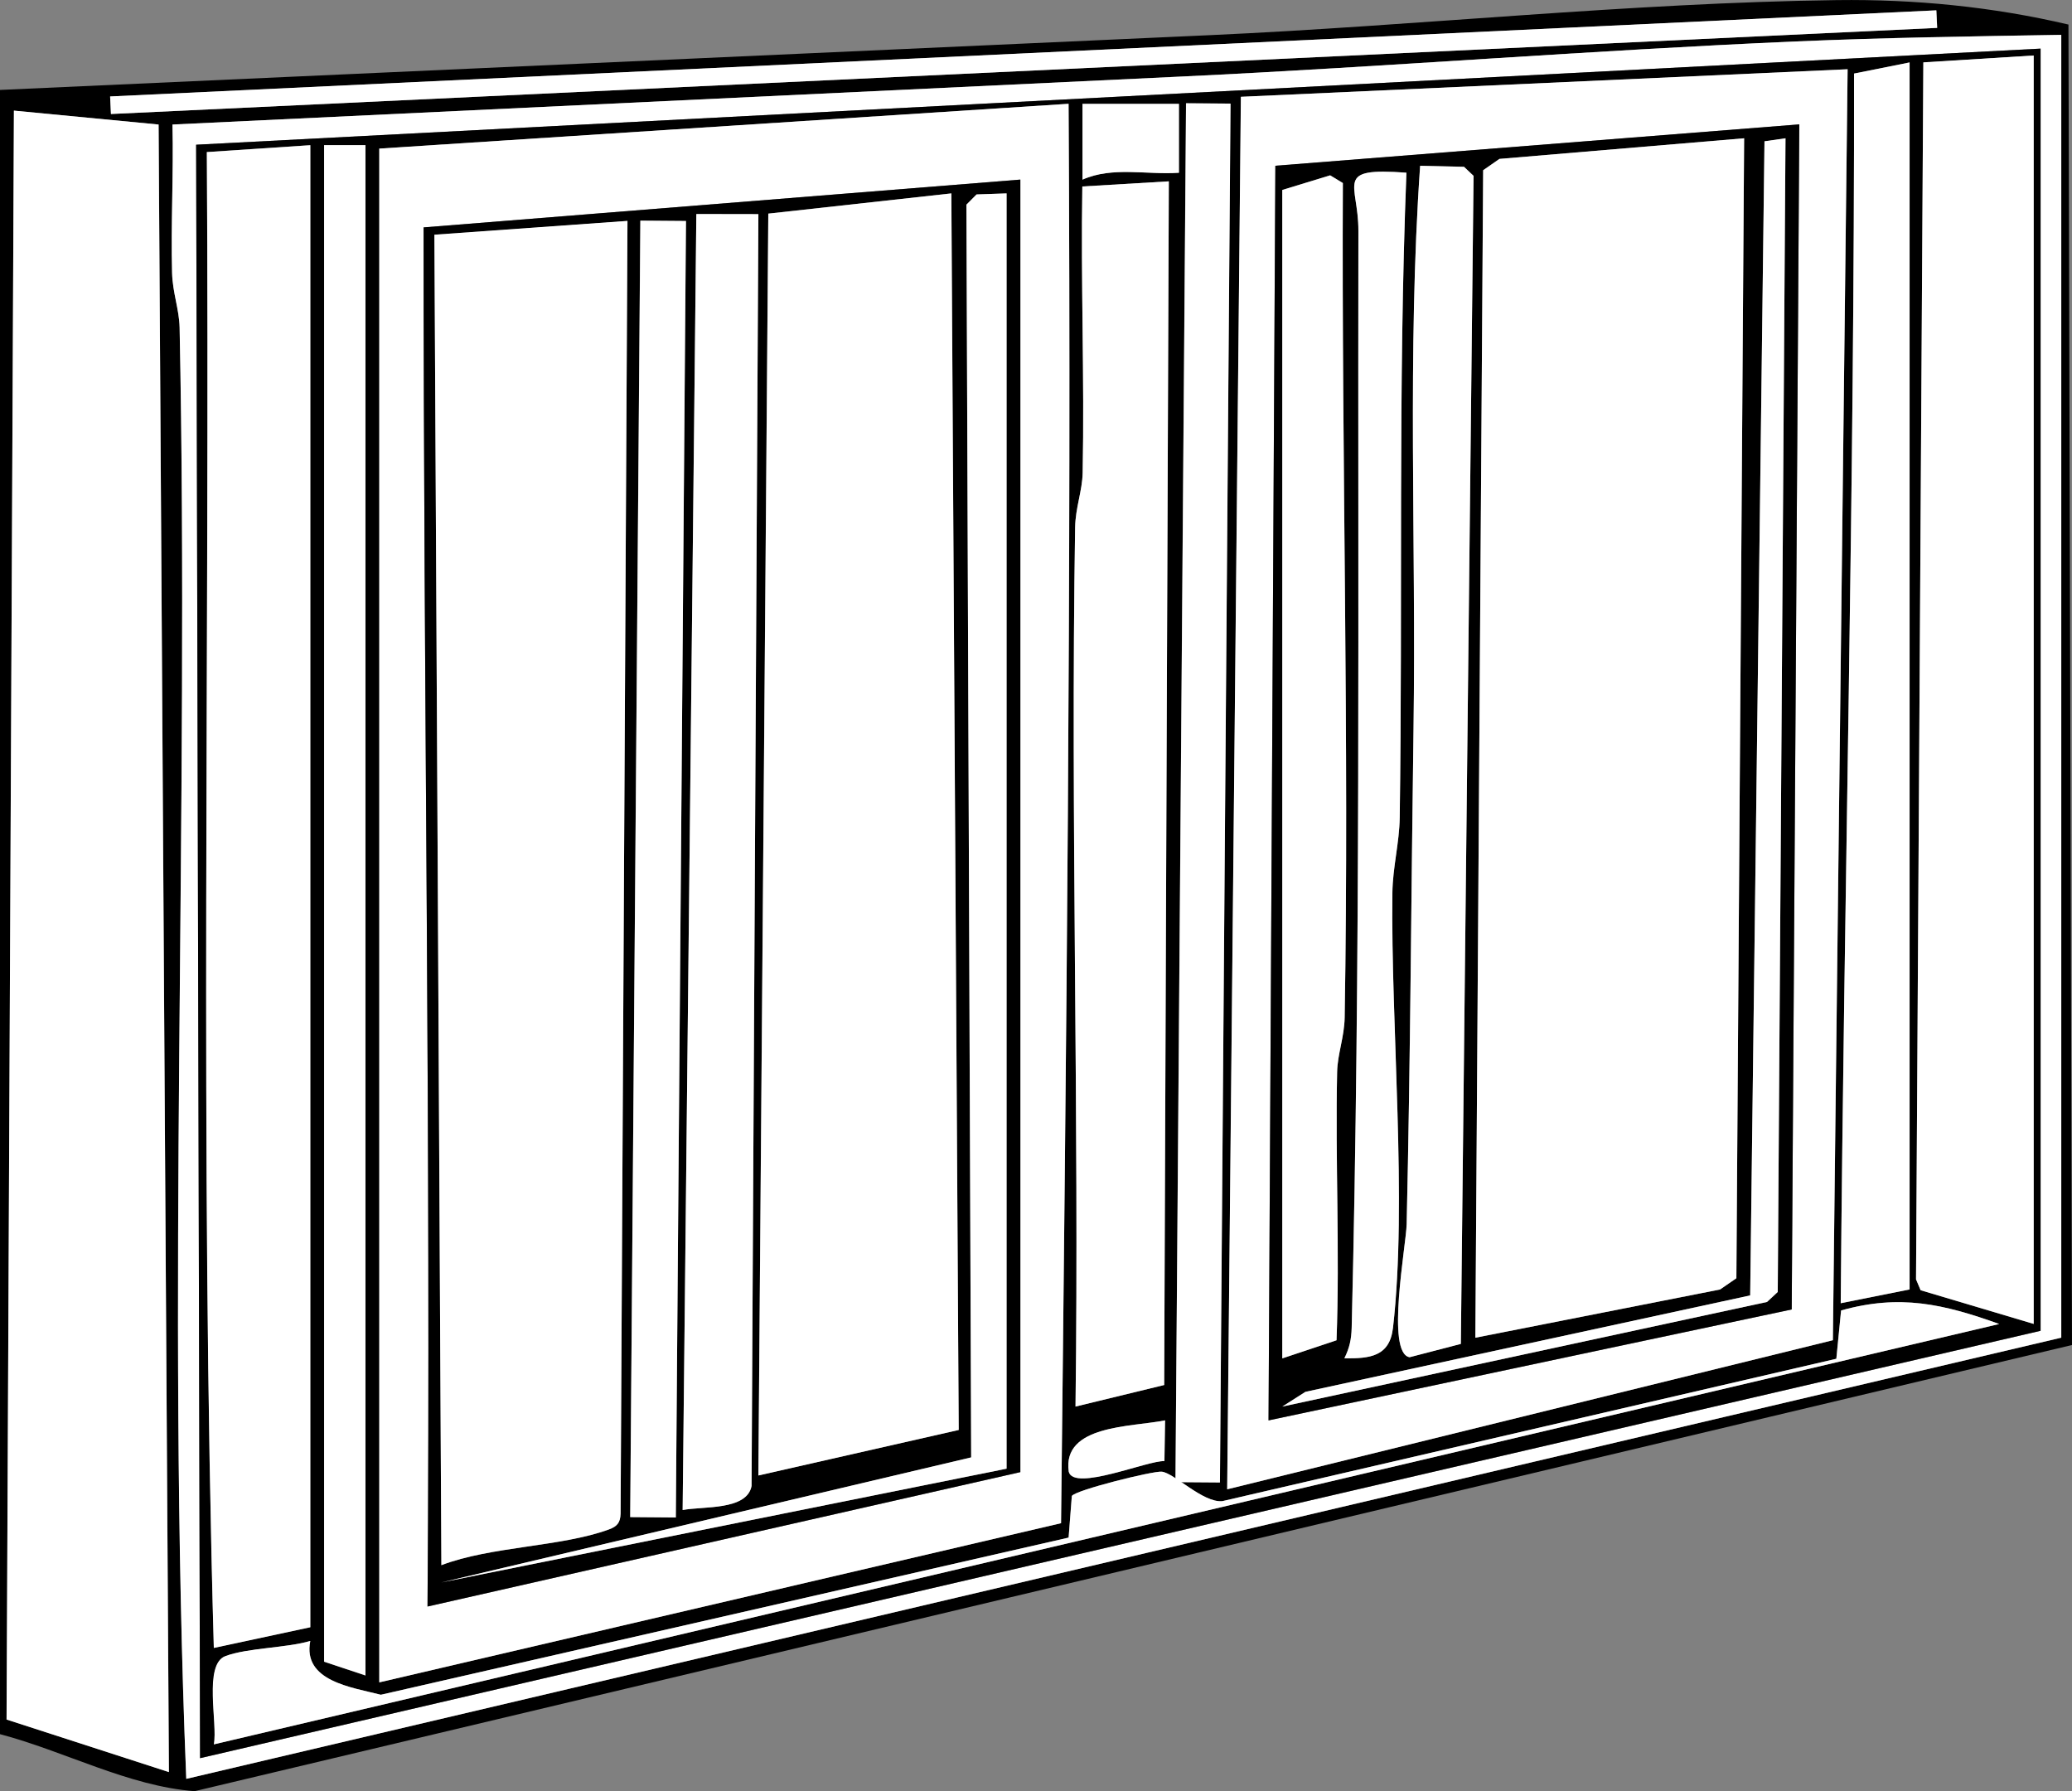
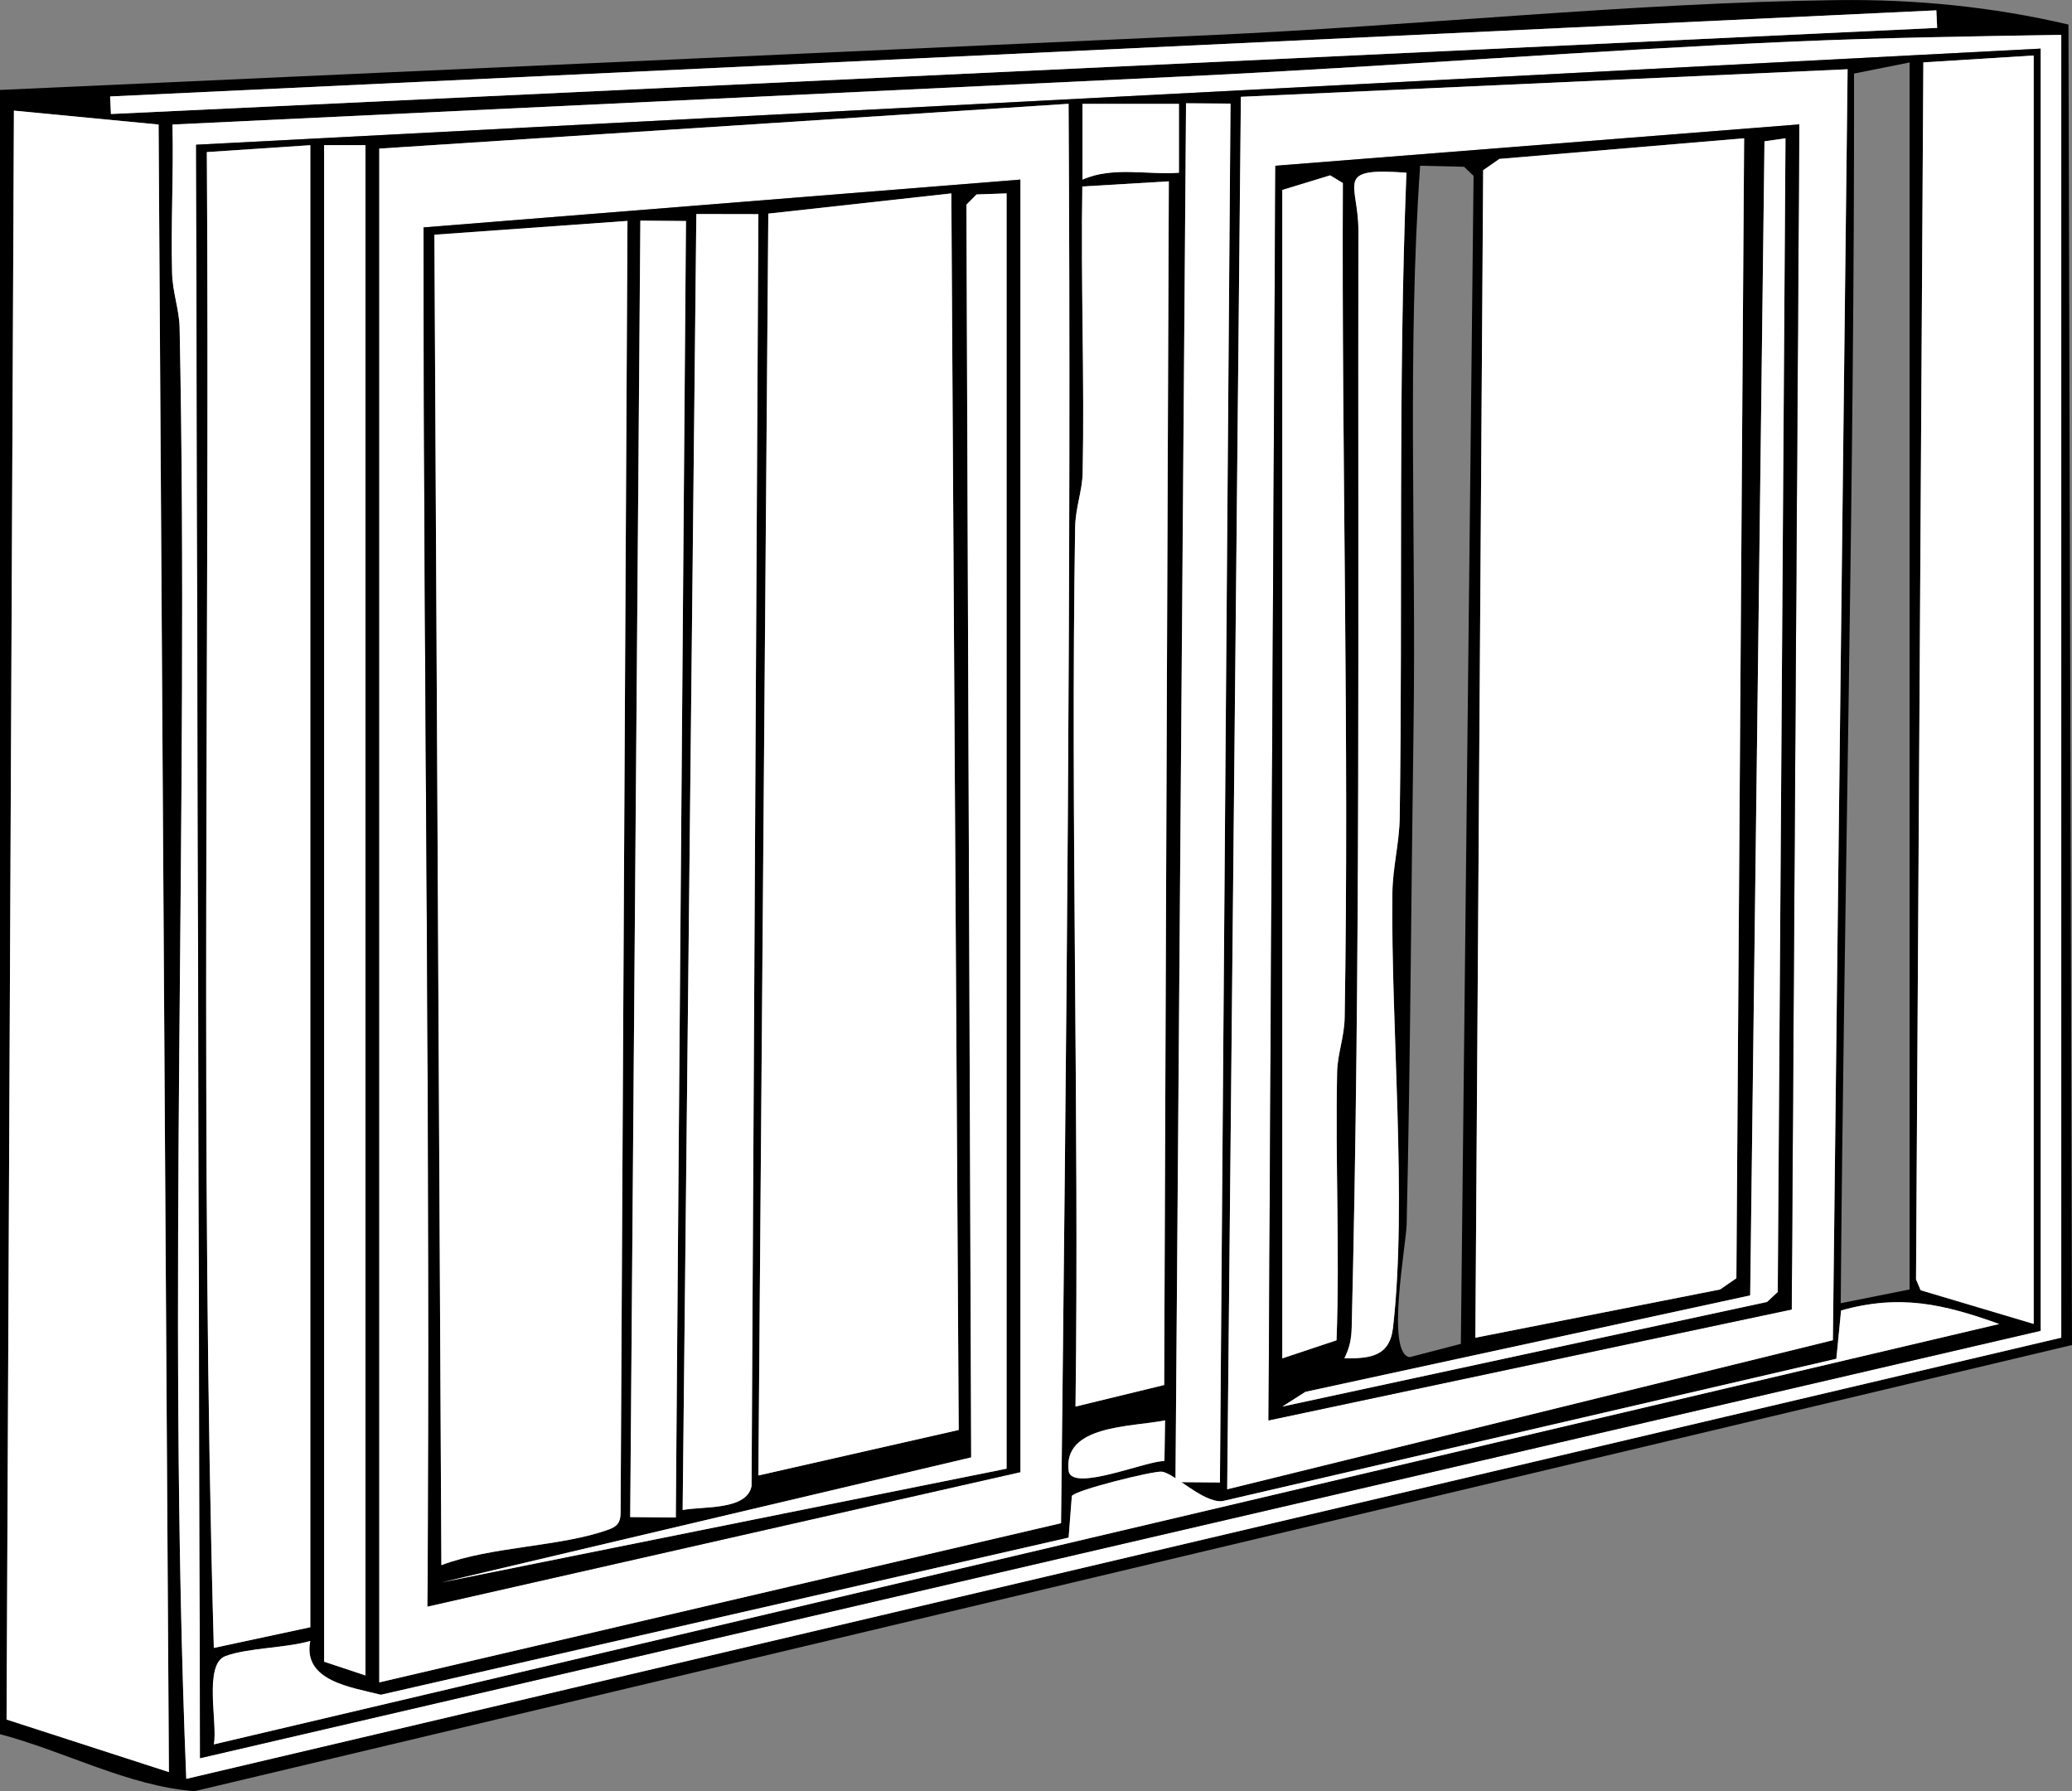
<svg xmlns="http://www.w3.org/2000/svg" viewBox="0 0 379.68 328.23" data-name="Calque 2" id="Calque_2">
  <rect x="0" y="0" width="379.68" height="328.23" fill="#808080" stroke="none" />
  <defs>
    <style>
      .cls-1 {
        fill: #fff;
      }
    </style>
  </defs>
  <g data-name="Calque 8" id="Calque_8">
    <g>
      <path d="M.01,16.48L221.76,6.44C259.48,4.73,299.05.5,336.61.02c14.27-.18,28.51,1.21,42.42,4.48l.65,241.97L35.66,328.23c-12.1-.91-23.84-7.34-35.66-10.45V16.48ZM354.82,1.9L20.18,17.68l.15,3.21L354.98,5.11l-.15-3.21ZM377.71,6.38c-16.24.28-32.46.51-48.69,1.21-37.31,1.61-75.03,4.65-112.32,6.42L31.61,22.82c.22,9.04-.31,18.16-.07,27.21.09,3.6,1.31,6.7,1.38,9.99,1.79,88.58-2.37,177.56,1.22,265.95l343.58-80.84V6.38ZM29.06,22.82l-26.51-2.54-1.34,294.82,29.75,9.63-1.89-301.91Z" />
      <polygon points="29.06 22.82 30.95 324.73 1.2 315.1 2.55 20.27 29.06 22.82" class="cls-1" />
      <path d="M377.71,6.38v238.74L34.13,325.97c-3.59-88.39.57-177.37-1.22-265.95-.07-3.3-1.28-6.4-1.38-9.99-.24-9.05.29-18.17.07-27.21l185.1-8.8c37.29-1.77,75.01-4.81,112.32-6.42,16.22-.7,32.45-.94,48.69-1.21ZM373.92,8.91L35.94,26.52l.72,295.66,337.27-78.31V8.91Z" class="cls-1" />
      <rect transform="translate(-.33 8.85) rotate(-2.7)" height="3.22" width="335.01" y="9.78" x="20.07" class="cls-1" />
      <path d="M373.92,8.91v234.95L36.66,322.18l-.72-295.66L373.92,8.91ZM372.66,10.17l-20.22,1.26-1.34,223.01.84,1.99,20.72,6.18V10.17ZM349.92,11.44l-10.18,2.04c.1,75.16-1.84,150.31-2.44,225.33l12.62-2.52V11.44ZM338.56,12.69l-111.17,5.05-2.51,255.17,110.99-27.32,2.7-232.9ZM69.5,27.23v281.06l124.93-29.17c.97-86.65,1.9-173.32,1.38-260.1l-126.31,8.21ZM216.03,19.02h-17.68v13.89c5.51-2.45,11.83-.84,17.69-1.26v-12.64ZM217.32,18.92l-1.93,252.67,8.15.06,1.93-252.67-8.15-.06ZM56.86,26.6l-18.95,1.26c.57,91.34-1.29,182.9,1.28,274.11l17.68-3.79V26.6ZM66.97,26.6h-7.58v277.9l7.58,2.53V26.6ZM213.33,253.8l.85-220.57-15.85.94c-.3,17.46.41,35.01.06,52.48-.07,3.32-1.32,6.39-1.38,9.99-.86,53.67.76,107.45.07,161.11l16.25-3.95ZM366.34,242.62c-10.23-3.67-18.22-5.51-28.98-2.48l-.87,8.85-112.51,26.09c-3.53.36-8.81-5.15-11.1-5.4-1.55-.17-15.77,3.35-16.48,4.45l-.59,7.63-126.03,28.8c-5.38-1.39-14.37-2.49-12.93-9.86-4.43,1.31-11.57,1.3-15.54,2.77s-1.39,12.39-2.13,16.18l327.15-77.03ZM213.49,260.28c-6.13,1.24-18.88.79-17.64,9.41.93,3.67,14.44-2.09,17.53-1.95l.12-7.46Z" />
      <path d="M338.56,12.69l-2.7,232.9-110.99,27.32,2.51-255.17,111.17-5.05ZM329.71,22.8l-96.01,7.58-1.25,229.91,95.87-20.33,1.39-217.15Z" class="cls-1" />
      <path d="M56.86,26.6v271.59l-17.68,3.79c-2.57-91.21-.71-182.77-1.28-274.11l18.95-1.26Z" class="cls-1" />
      <polygon points="372.66 10.17 372.66 242.6 351.94 236.43 351.1 234.44 352.44 11.43 372.66 10.17" class="cls-1" />
      <path d="M213.33,253.8l-16.25,3.95c.69-53.66-.93-107.44-.07-161.11.06-3.6,1.31-6.68,1.38-9.99.35-17.47-.36-35.02-.06-52.48l15.85-.94-.85,220.57Z" class="cls-1" />
-       <path d="M349.92,11.44v224.85l-12.62,2.52c.61-75.02,2.54-150.17,2.44-225.33l10.18-2.04Z" class="cls-1" />
      <rect transform="translate(73.46 364.61) rotate(-89.56)" height="8.15" width="252.68" y="141.22" x="94.1" class="cls-1" />
      <path d="M366.34,242.62L39.19,319.65c.74-3.79-1.98-14.65,2.13-16.18s11.11-1.47,15.54-2.77c-1.45,7.37,7.54,8.48,12.93,9.86l126.03-28.8.59-7.63c.72-1.1,14.93-4.62,16.48-4.45,2.29.25,7.56,5.75,11.1,5.4l112.51-26.09.87-8.85c10.76-3.03,18.75-1.19,28.98,2.48Z" class="cls-1" />
      <path d="M216.03,19.02v12.64c-5.86.42-12.17-1.2-17.67,1.26v-13.89s17.67,0,17.67,0Z" class="cls-1" />
      <path d="M213.49,260.28l-.12,7.46c-3.08-.14-16.59,5.62-17.53,1.95-1.24-8.62,11.51-8.17,17.64-9.41Z" class="cls-1" />
      <g>
        <path d="M69.5,27.23l126.31-8.21c.53,86.78-.41,173.44-1.38,260.1l-124.93,29.17V27.23ZM186.97,32.91l-109.35,8.76c-.02,84.01,1.34,168.44.72,252.72l108.63-24.63V32.91Z" class="cls-1" />
        <polygon points="66.97 26.6 66.97 307.02 59.39 304.5 59.39 26.6 66.97 26.6" class="cls-1" />
        <path d="M186.97,32.91v236.85l-108.63,24.63c.62-84.29-.74-168.71-.72-252.72l109.35-8.76ZM174.33,35.44l-33.55,3.7-1.82,231.23,36.71-8.34-1.35-226.6ZM184.45,35.44l-5.5.19-1.86,1.88.87,229.56-97.1,22.92,103.59-20.86V35.44ZM138.97,39.24l-11.37-.02-2.51,237.49c3.76-.73,11.78.11,12.63-4.41l1.25-233.06ZM114.98,40.49l-35.38,2.53,1.28,243.8c9.1-3.47,21.99-3.35,30.7-6.55,1.54-.57,2.08-1.26,2.14-2.91l1.26-236.86ZM117.33,40.42l-1.85,237.57,8.36.07,1.85-237.57-8.36-.07Z" />
        <path d="M114.98,40.49l-1.26,236.86c-.05,1.65-.6,2.35-2.14,2.91-8.71,3.2-21.6,3.07-30.7,6.55l-1.28-243.8,35.38-2.53Z" class="cls-1" />
        <polygon points="174.33 35.44 175.68 262.04 138.97 270.38 140.79 39.15 174.33 35.44" class="cls-1" />
        <path d="M138.97,39.24l-1.25,233.06c-.86,4.52-8.88,3.68-12.63,4.41l2.51-237.49,11.37.02Z" class="cls-1" />
        <rect transform="translate(-39.59 278.58) rotate(-89.55)" height="8.36" width="237.58" y="155.06" x="1.79" class="cls-1" />
        <polygon points="184.45 35.44 184.45 269.13 80.86 289.98 177.96 267.06 177.09 37.5 178.95 35.63 184.45 35.44" class="cls-1" />
      </g>
      <g>
        <path d="M329.71,22.8l-1.39,217.15-95.87,20.33,1.25-229.91,96.01-7.58ZM319.6,25.34l-44.84,3.78-2.98,2.08-1.43,213.94,44.84-8.84,2.99-2.06,1.42-208.89ZM327.18,25.34l-3.85.55-2.62,211.49-81.49,17.67-4.24,2.7,88.82-19.17,1.96-1.83,1.42-211.41ZM267.69,246.27l2.33-214.05-1.75-1.66-8.04-.19c-2.38,34.24-.72,68.66-1.21,103.01-.43,30.07-.57,60.73-1.26,90.95-.09,3.85-3.85,23.63.54,24.37l9.39-2.44ZM234.97,248.92l9.94-3.32c.61-16.37-.24-32.79.11-49.16.07-3.32,1.31-6.39,1.38-9.99.86-50.91-.57-102.12-.33-152.91l-2.33-1.41-8.77,2.68v214.11ZM257.72,31.64c-13.46-1-8.79,1.86-8.81,10.67-.12,67.17.43,133.74-1.23,200.99-.05,2.15-.4,3.71-1.34,5.6,4.66.05,8.31-.3,8.91-5.6,2.65-23.15-.42-55.33-.11-79.73.06-4.67,1.27-9.08,1.34-13.75.57-39.46-.31-78.84,1.23-118.19Z" />
        <polygon points="319.6 25.34 318.18 234.23 315.19 236.29 270.35 245.13 271.78 31.19 274.76 29.12 319.6 25.34" class="cls-1" />
        <path d="M234.97,248.92V34.81l8.77-2.68,2.33,1.41c-.24,50.79,1.19,102,.33,152.91-.06,3.6-1.31,6.67-1.38,9.99-.35,16.37.51,32.79-.11,49.16l-9.94,3.32Z" class="cls-1" />
-         <path d="M267.69,246.27l-9.39,2.44c-4.38-.74-.63-20.52-.54-24.37.7-30.22.83-60.88,1.26-90.95.49-34.35-1.18-68.77,1.21-103.01l8.04.19,1.75,1.66-2.33,214.05Z" class="cls-1" />
        <path d="M257.72,31.64c-1.55,39.35-.66,78.72-1.23,118.19-.07,4.67-1.28,9.08-1.34,13.75-.31,24.39,2.76,56.58.11,79.73-.61,5.3-4.25,5.65-8.91,5.6.93-1.89,1.28-3.45,1.34-5.6,1.66-67.25,1.11-133.82,1.23-200.99.02-8.81-4.65-11.67,8.81-10.67Z" class="cls-1" />
        <polygon points="327.18 25.34 325.76 236.75 323.79 238.58 234.97 257.75 239.21 255.05 320.71 237.38 323.33 25.89 327.18 25.34" class="cls-1" />
      </g>
    </g>
  </g>
</svg>